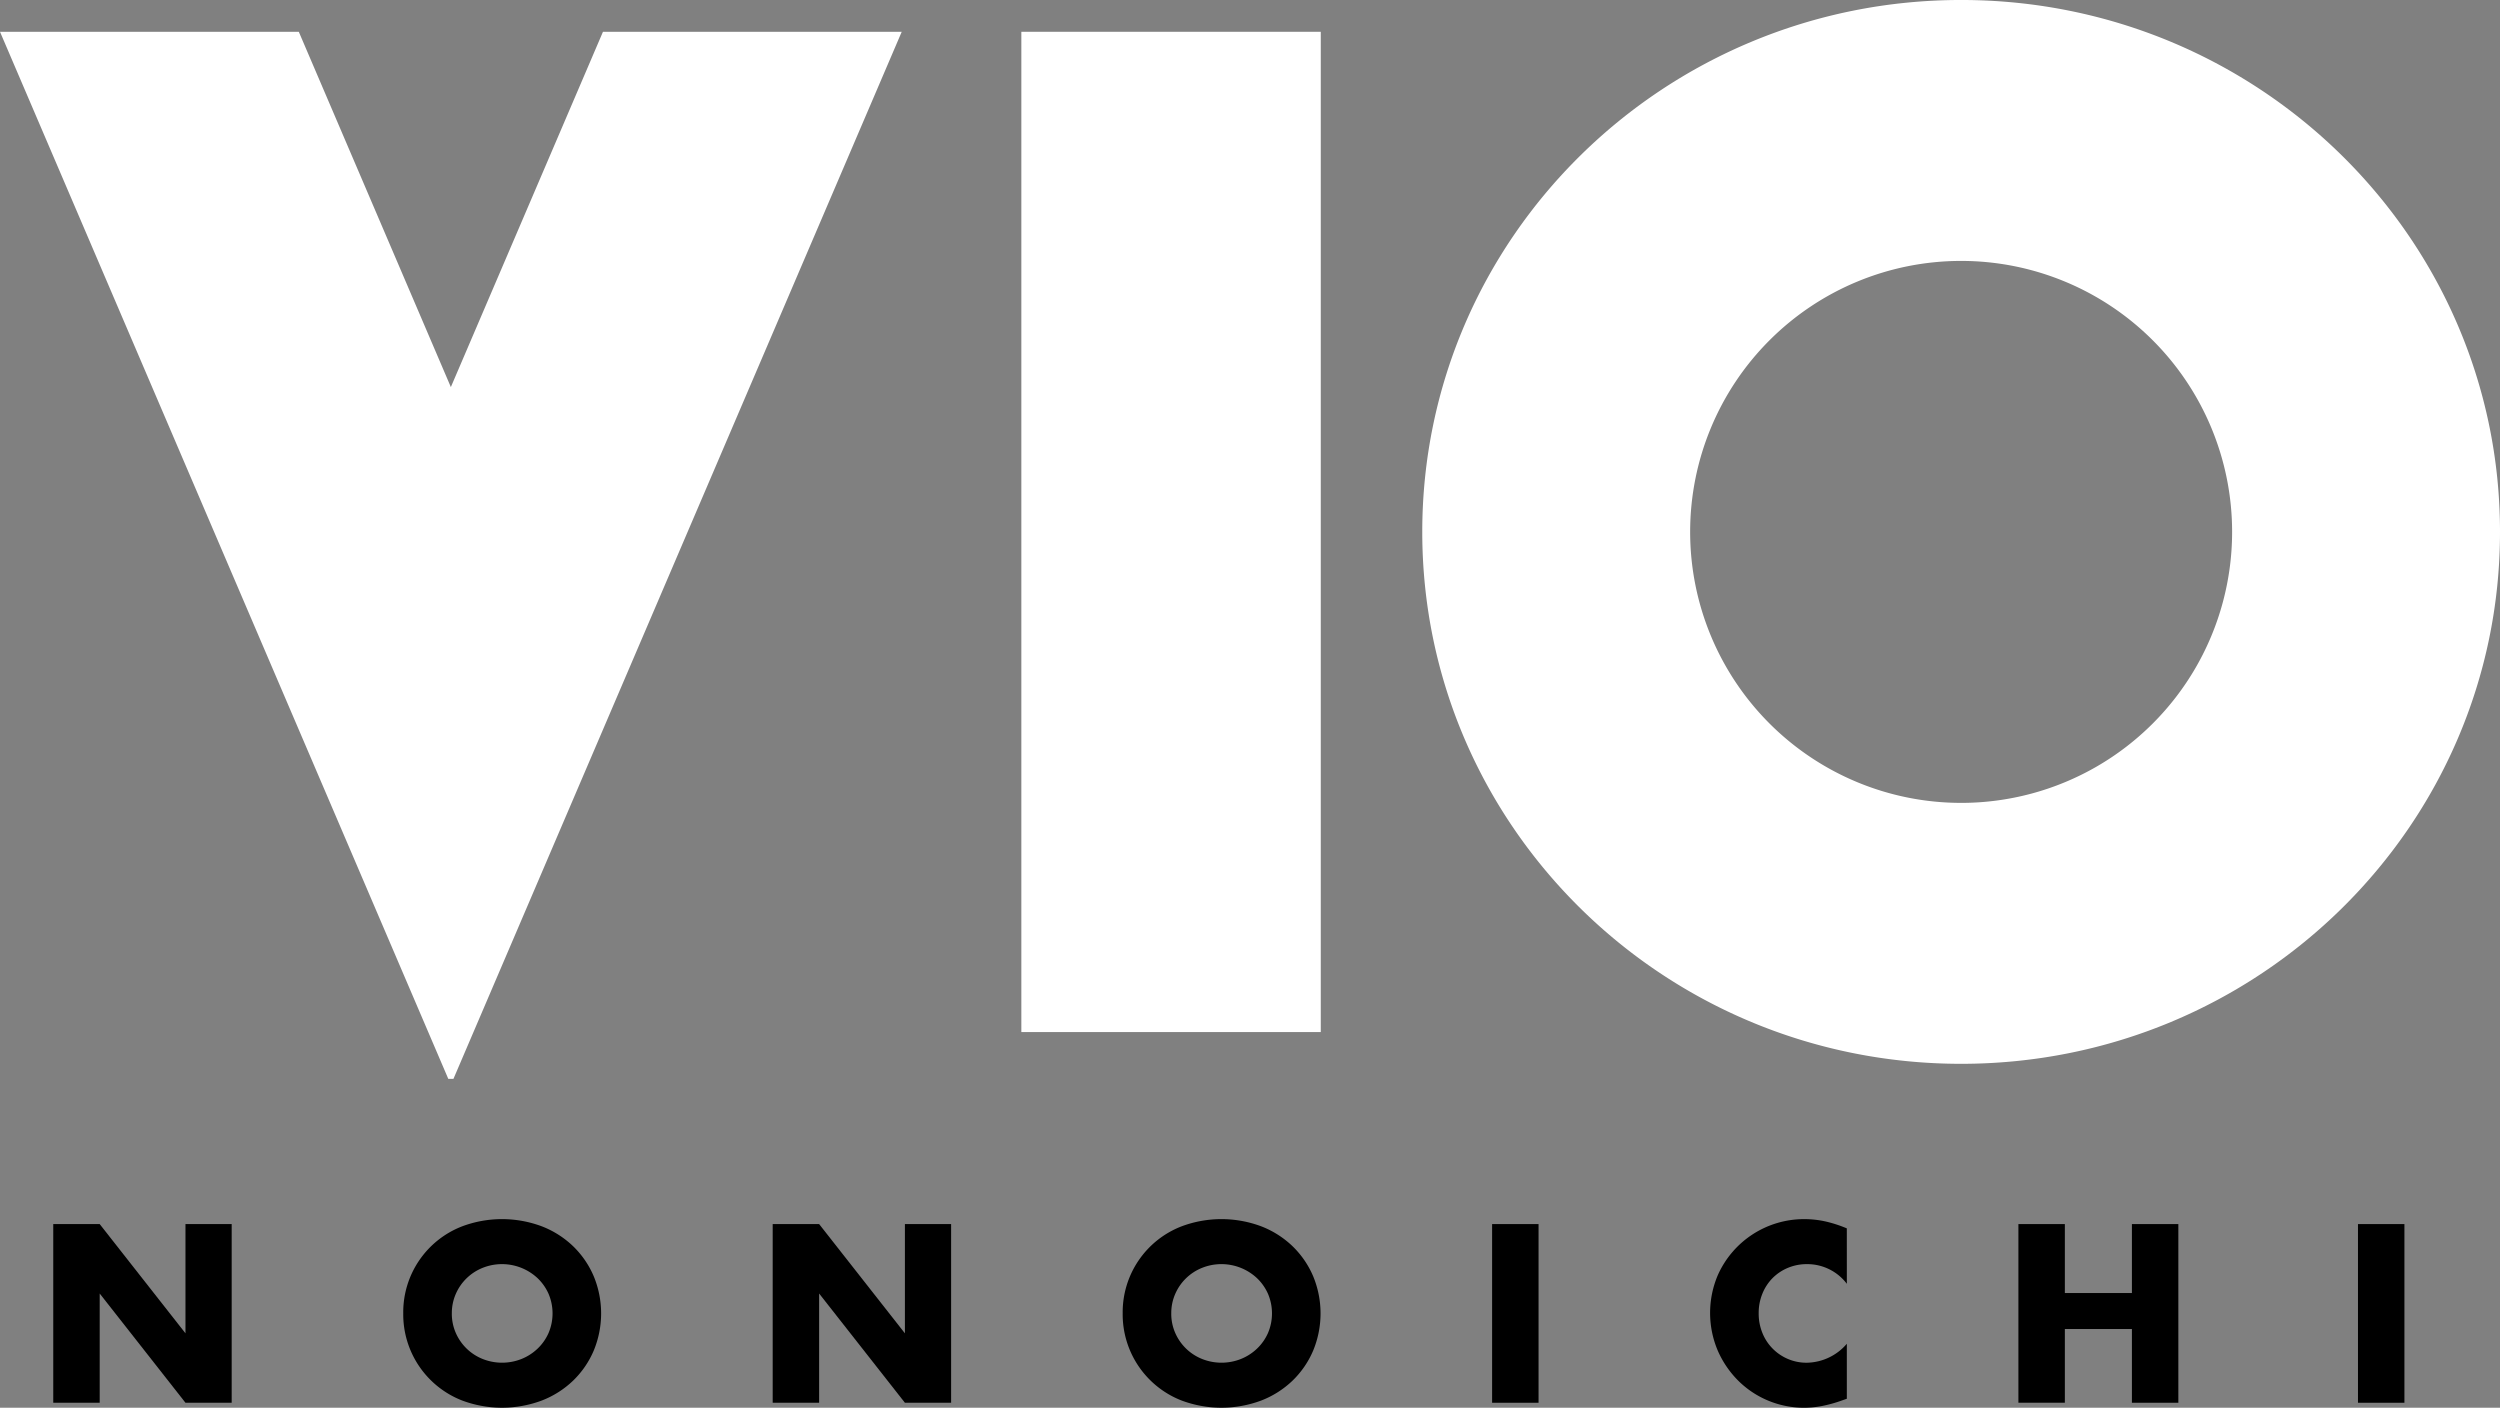
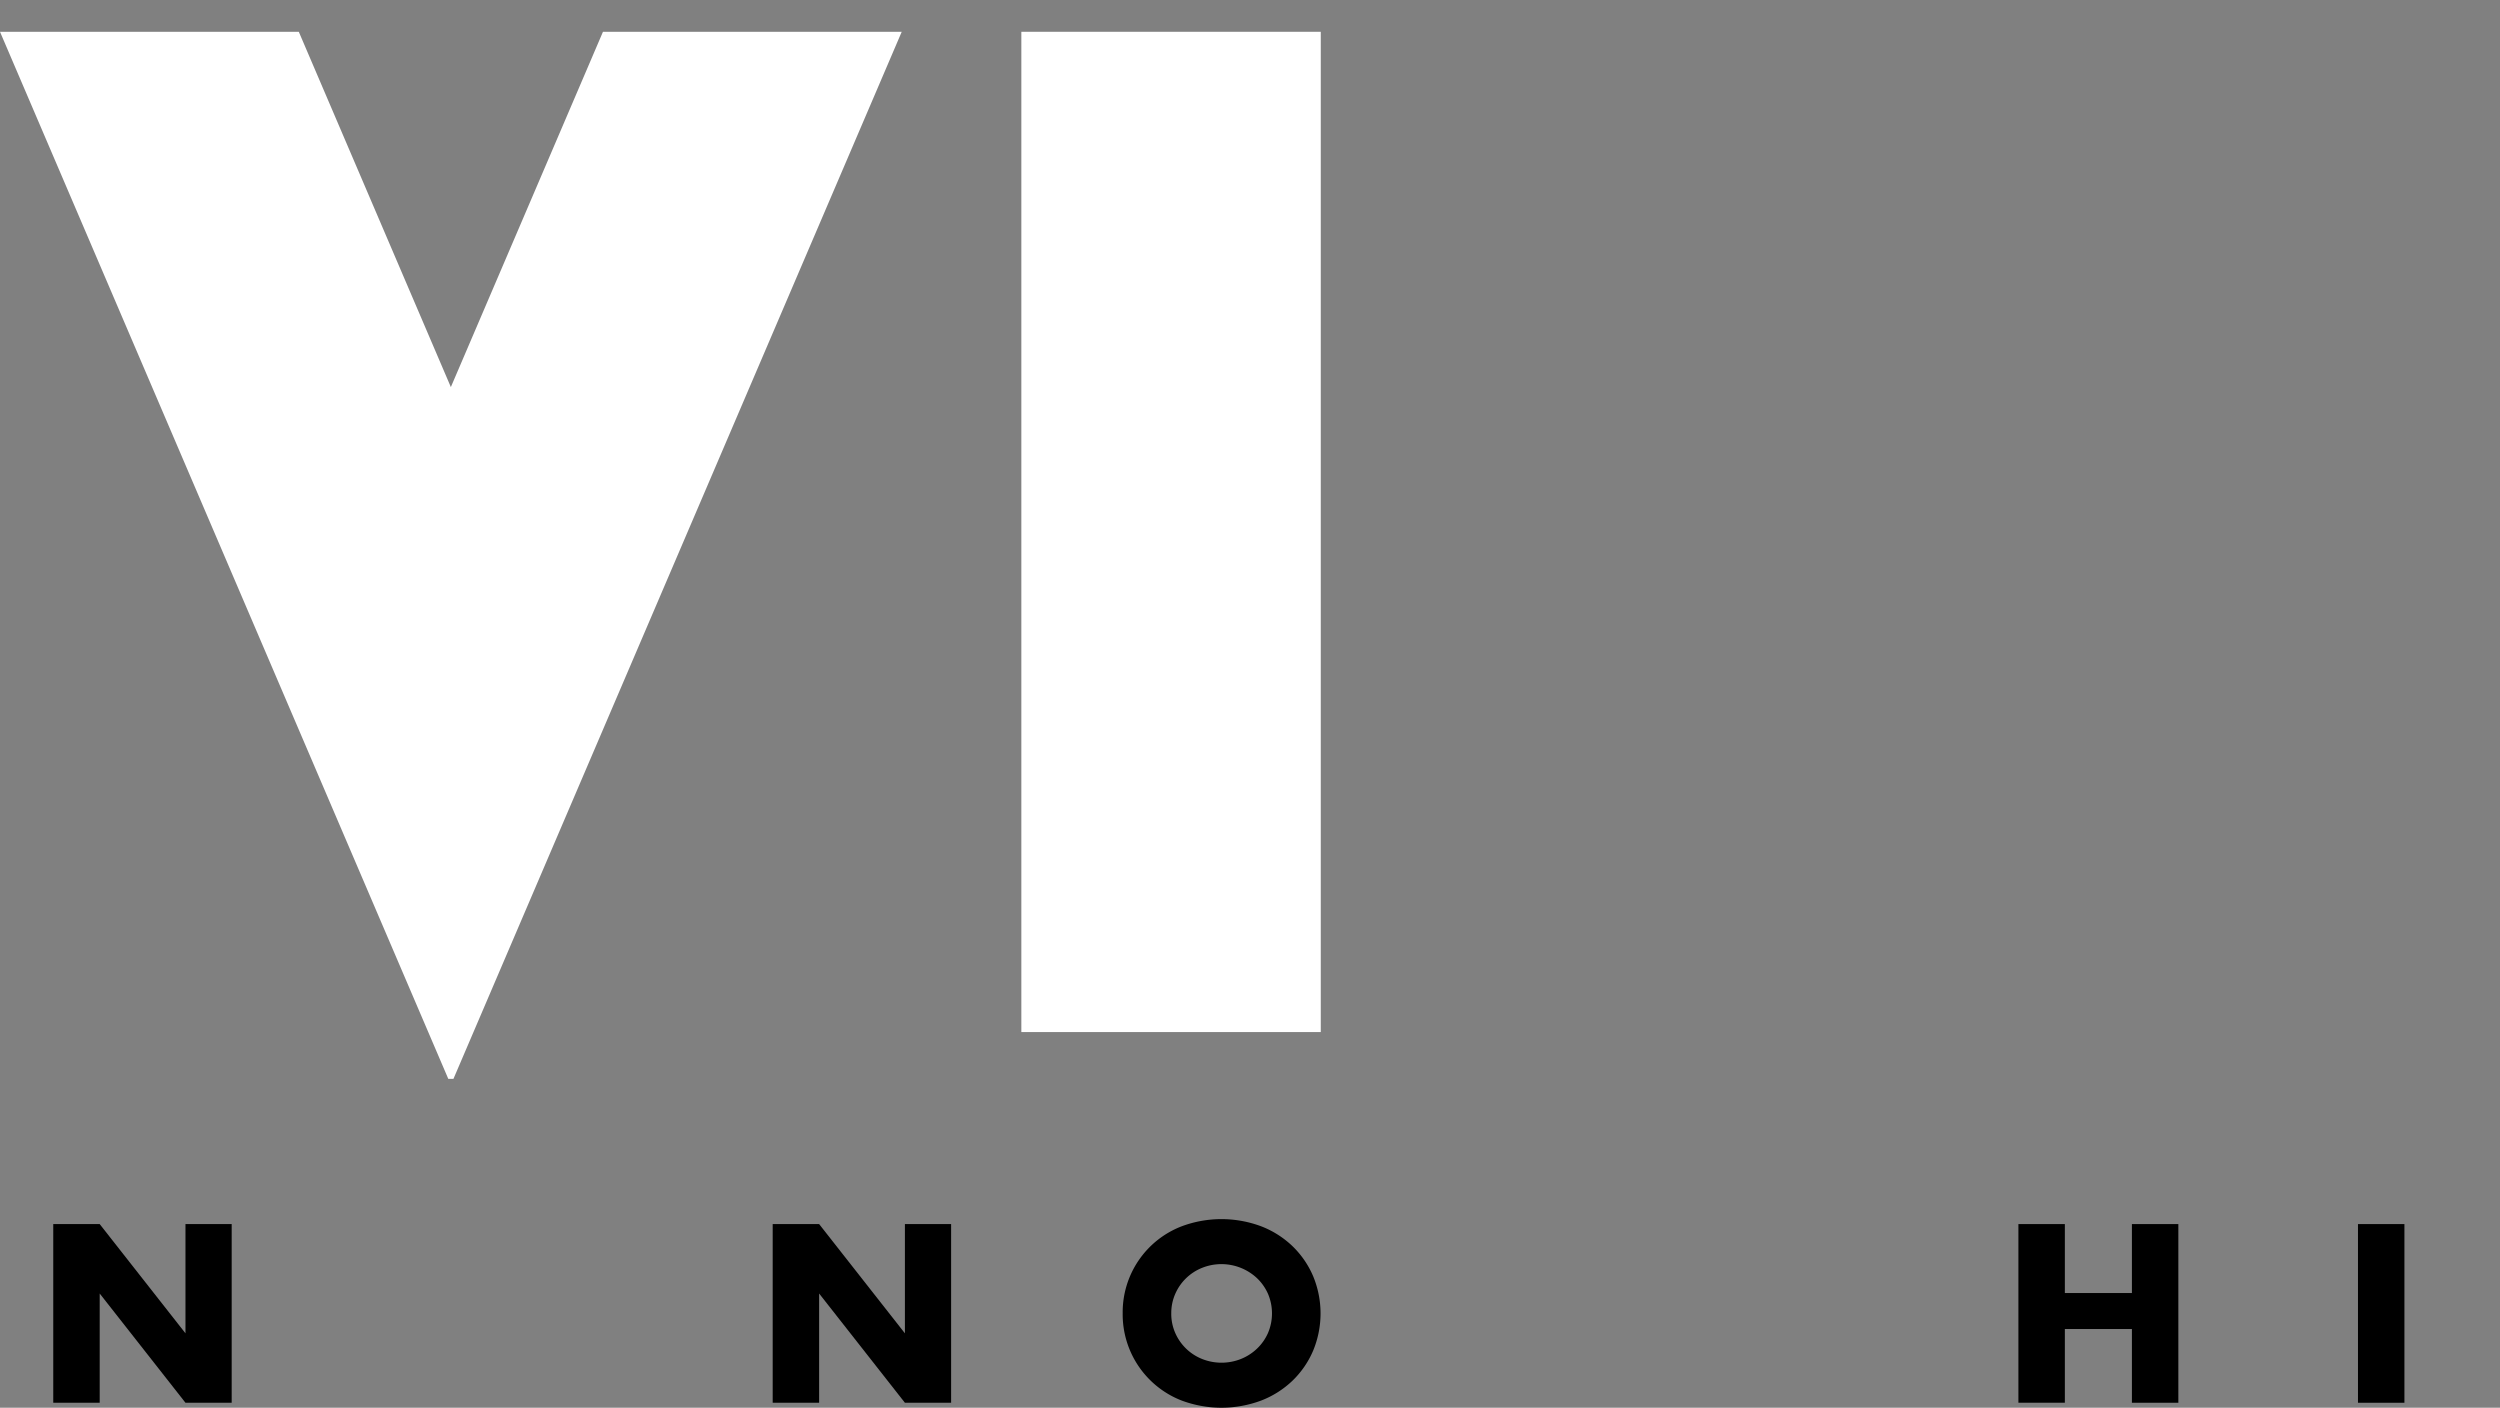
<svg xmlns="http://www.w3.org/2000/svg" width="194.111" height="109.302" viewBox="0 0 194.111 109.302">
  <rect x="0" y="0" width="194.111" height="109.302" fill="#808080" stroke="none" />
  <g id="グループ_3" data-name="グループ 3" transform="translate(0 0)">
    <path id="パス_1" data-name="パス 1" d="M46.817,10.73,35.006,38.317,23.2,10.73H0l34.807,81.3h.4l34.807-81.3Z" transform="translate(0 -8.262)" fill="#fff" />
    <rect id="長方形_1" data-name="長方形 1" width="23.248" height="77.666" transform="translate(79.302 2.468)" fill="#fff" />
-     <path id="パス_2" data-name="パス 2" d="M522,0c-23.107,0-41.84,18.491-41.84,41.3S498.892,82.6,522,82.6s41.84-18.491,41.84-41.3S545.107,0,522,0m0,62.34a21.04,21.04,0,1,1,21.04-21.04A21.04,21.04,0,0,1,522,62.341" transform="translate(-369.729 -0.001)" fill="#fff" />
    <path id="パス_3" data-name="パス 3" d="M17.979,427.125V413.252h3.606l6.66,8.482v-8.482h3.588v13.873H28.245l-6.66-8.482v8.482Z" transform="translate(-13.844 -318.209)" />
-     <path id="パス_4" data-name="パス 4" d="M136.139,418.895a7.148,7.148,0,0,1,4.572-6.761,8.816,8.816,0,0,1,6.191,0,7.313,7.313,0,0,1,2.438,1.555,7.119,7.119,0,0,1,1.592,2.327,7.554,7.554,0,0,1,0,5.759,7.12,7.12,0,0,1-1.592,2.327,7.314,7.314,0,0,1-2.438,1.554,8.819,8.819,0,0,1-6.191,0,7.175,7.175,0,0,1-4.572-6.762m3.772,0a3.7,3.7,0,0,0,.313,1.527,3.82,3.82,0,0,0,2.088,2.014,4.082,4.082,0,0,0,3,0,3.93,3.93,0,0,0,1.251-.8,3.79,3.79,0,0,0,.856-1.214,3.885,3.885,0,0,0,0-3.054,3.8,3.8,0,0,0-.856-1.214,4.045,4.045,0,0,0-4.25-.8,3.818,3.818,0,0,0-2.088,2.014,3.7,3.7,0,0,0-.313,1.527" transform="translate(-104.829 -316.915)" />
    <path id="パス_5" data-name="パス 5" d="M260.858,427.125V413.252h3.606l6.66,8.482v-8.482h3.588v13.873h-3.588l-6.66-8.482v8.482Z" transform="translate(-200.863 -318.209)" />
    <path id="パス_6" data-name="パス 6" d="M379.018,418.895a7.148,7.148,0,0,1,4.572-6.761,8.815,8.815,0,0,1,6.191,0,7.312,7.312,0,0,1,2.438,1.555,7.119,7.119,0,0,1,1.592,2.327,7.557,7.557,0,0,1,0,5.759,7.119,7.119,0,0,1-1.592,2.327,7.312,7.312,0,0,1-2.438,1.554,8.818,8.818,0,0,1-6.191,0,7.175,7.175,0,0,1-4.572-6.762m3.772,0a3.7,3.7,0,0,0,.313,1.527,3.82,3.82,0,0,0,2.088,2.014,4.082,4.082,0,0,0,3,0,3.93,3.93,0,0,0,1.251-.8,3.794,3.794,0,0,0,.856-1.214,3.885,3.885,0,0,0,0-3.054,3.8,3.8,0,0,0-.856-1.214,4.045,4.045,0,0,0-4.25-.8,3.818,3.818,0,0,0-2.088,2.014,3.7,3.7,0,0,0-.313,1.527" transform="translate(-291.848 -316.915)" />
-     <rect id="長方形_2" data-name="長方形 2" width="3.606" height="13.873" transform="translate(115.854 95.043)" />
-     <path id="パス_7" data-name="パス 7" d="M587.952,416.595a3.85,3.85,0,0,0-3.091-1.527,3.782,3.782,0,0,0-1.5.295,3.651,3.651,0,0,0-1.187.8,3.691,3.691,0,0,0-.782,1.205,3.952,3.952,0,0,0-.285,1.509,4,4,0,0,0,.285,1.527,3.68,3.68,0,0,0,1.978,2.024,3.666,3.666,0,0,0,1.472.295,4.176,4.176,0,0,0,3.109-1.472v4.269l-.368.129a10.652,10.652,0,0,1-1.545.432,7.472,7.472,0,0,1-1.417.138,7.242,7.242,0,0,1-5.069-2.07,7.588,7.588,0,0,1-1.61-2.337,7.493,7.493,0,0,1-.009-5.888,7.329,7.329,0,0,1,6.706-4.351,7.62,7.62,0,0,1,1.628.175,9.918,9.918,0,0,1,1.683.543Z" transform="translate(-444.555 -316.915)" />
    <path id="パス_8" data-name="パス 8" d="M685.021,418.606h5.207v-5.354h3.606v13.873h-3.606V421.4h-5.207v5.722h-3.606V413.252h3.606Z" transform="translate(-524.697 -318.209)" />
    <rect id="長方形_3" data-name="長方形 3" width="3.606" height="13.873" transform="translate(183.084 95.043)" />
  </g>
</svg>